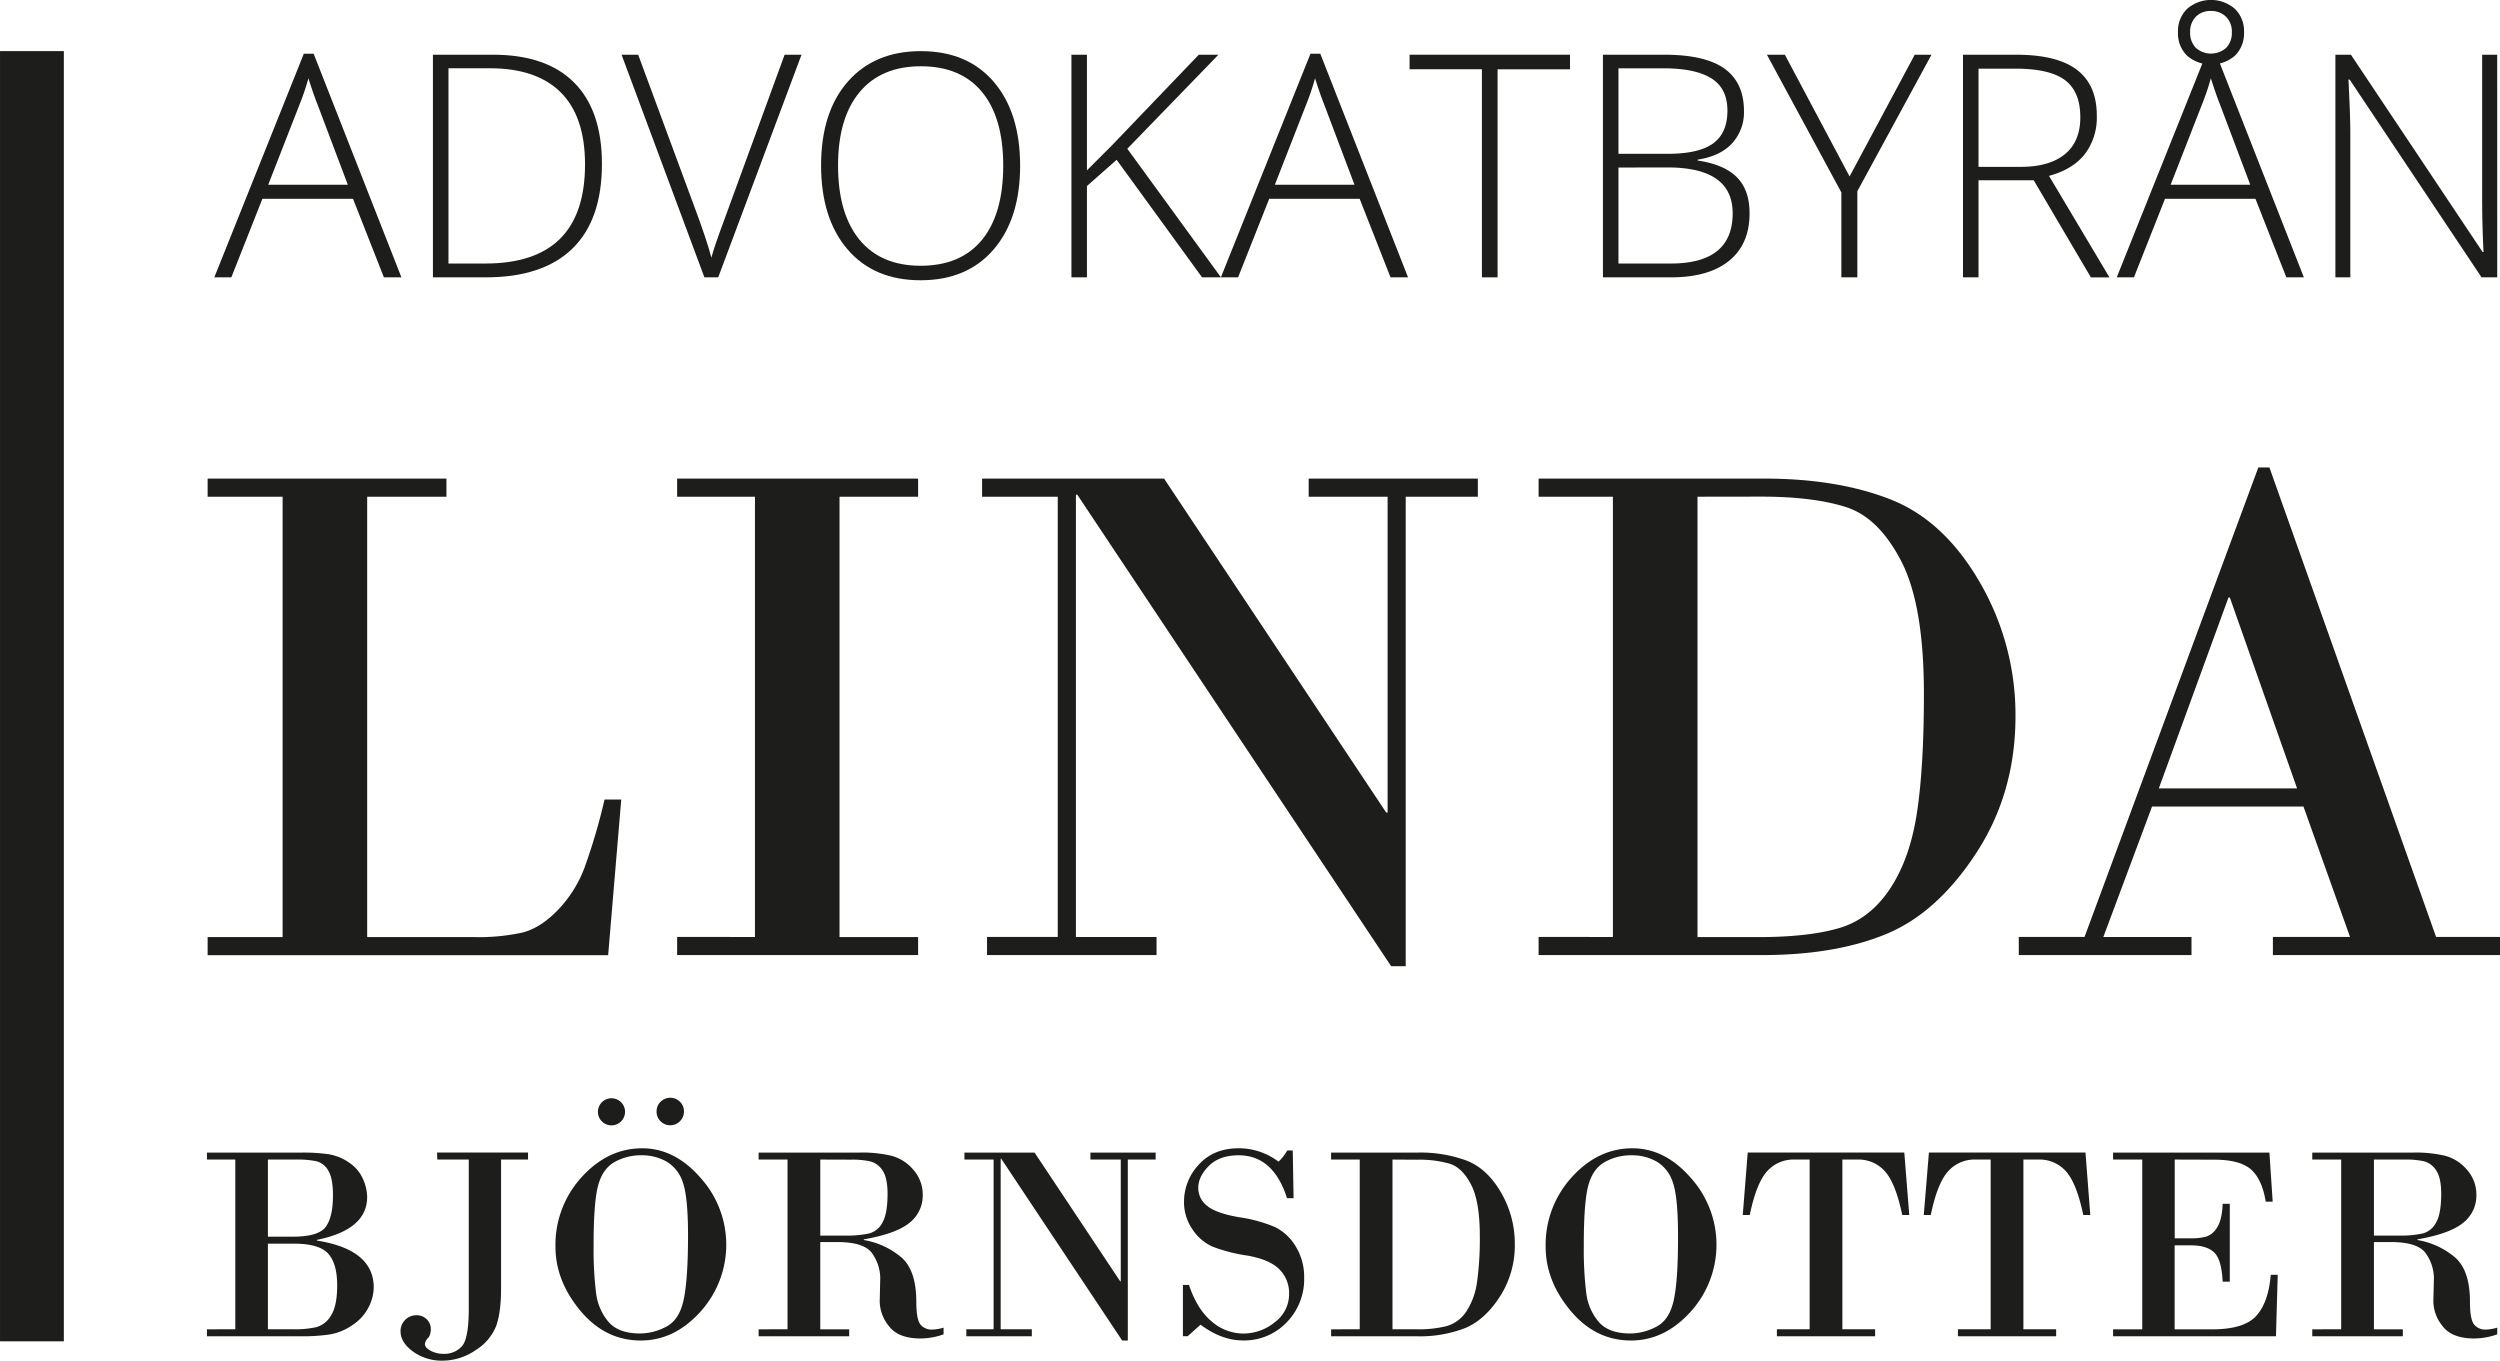
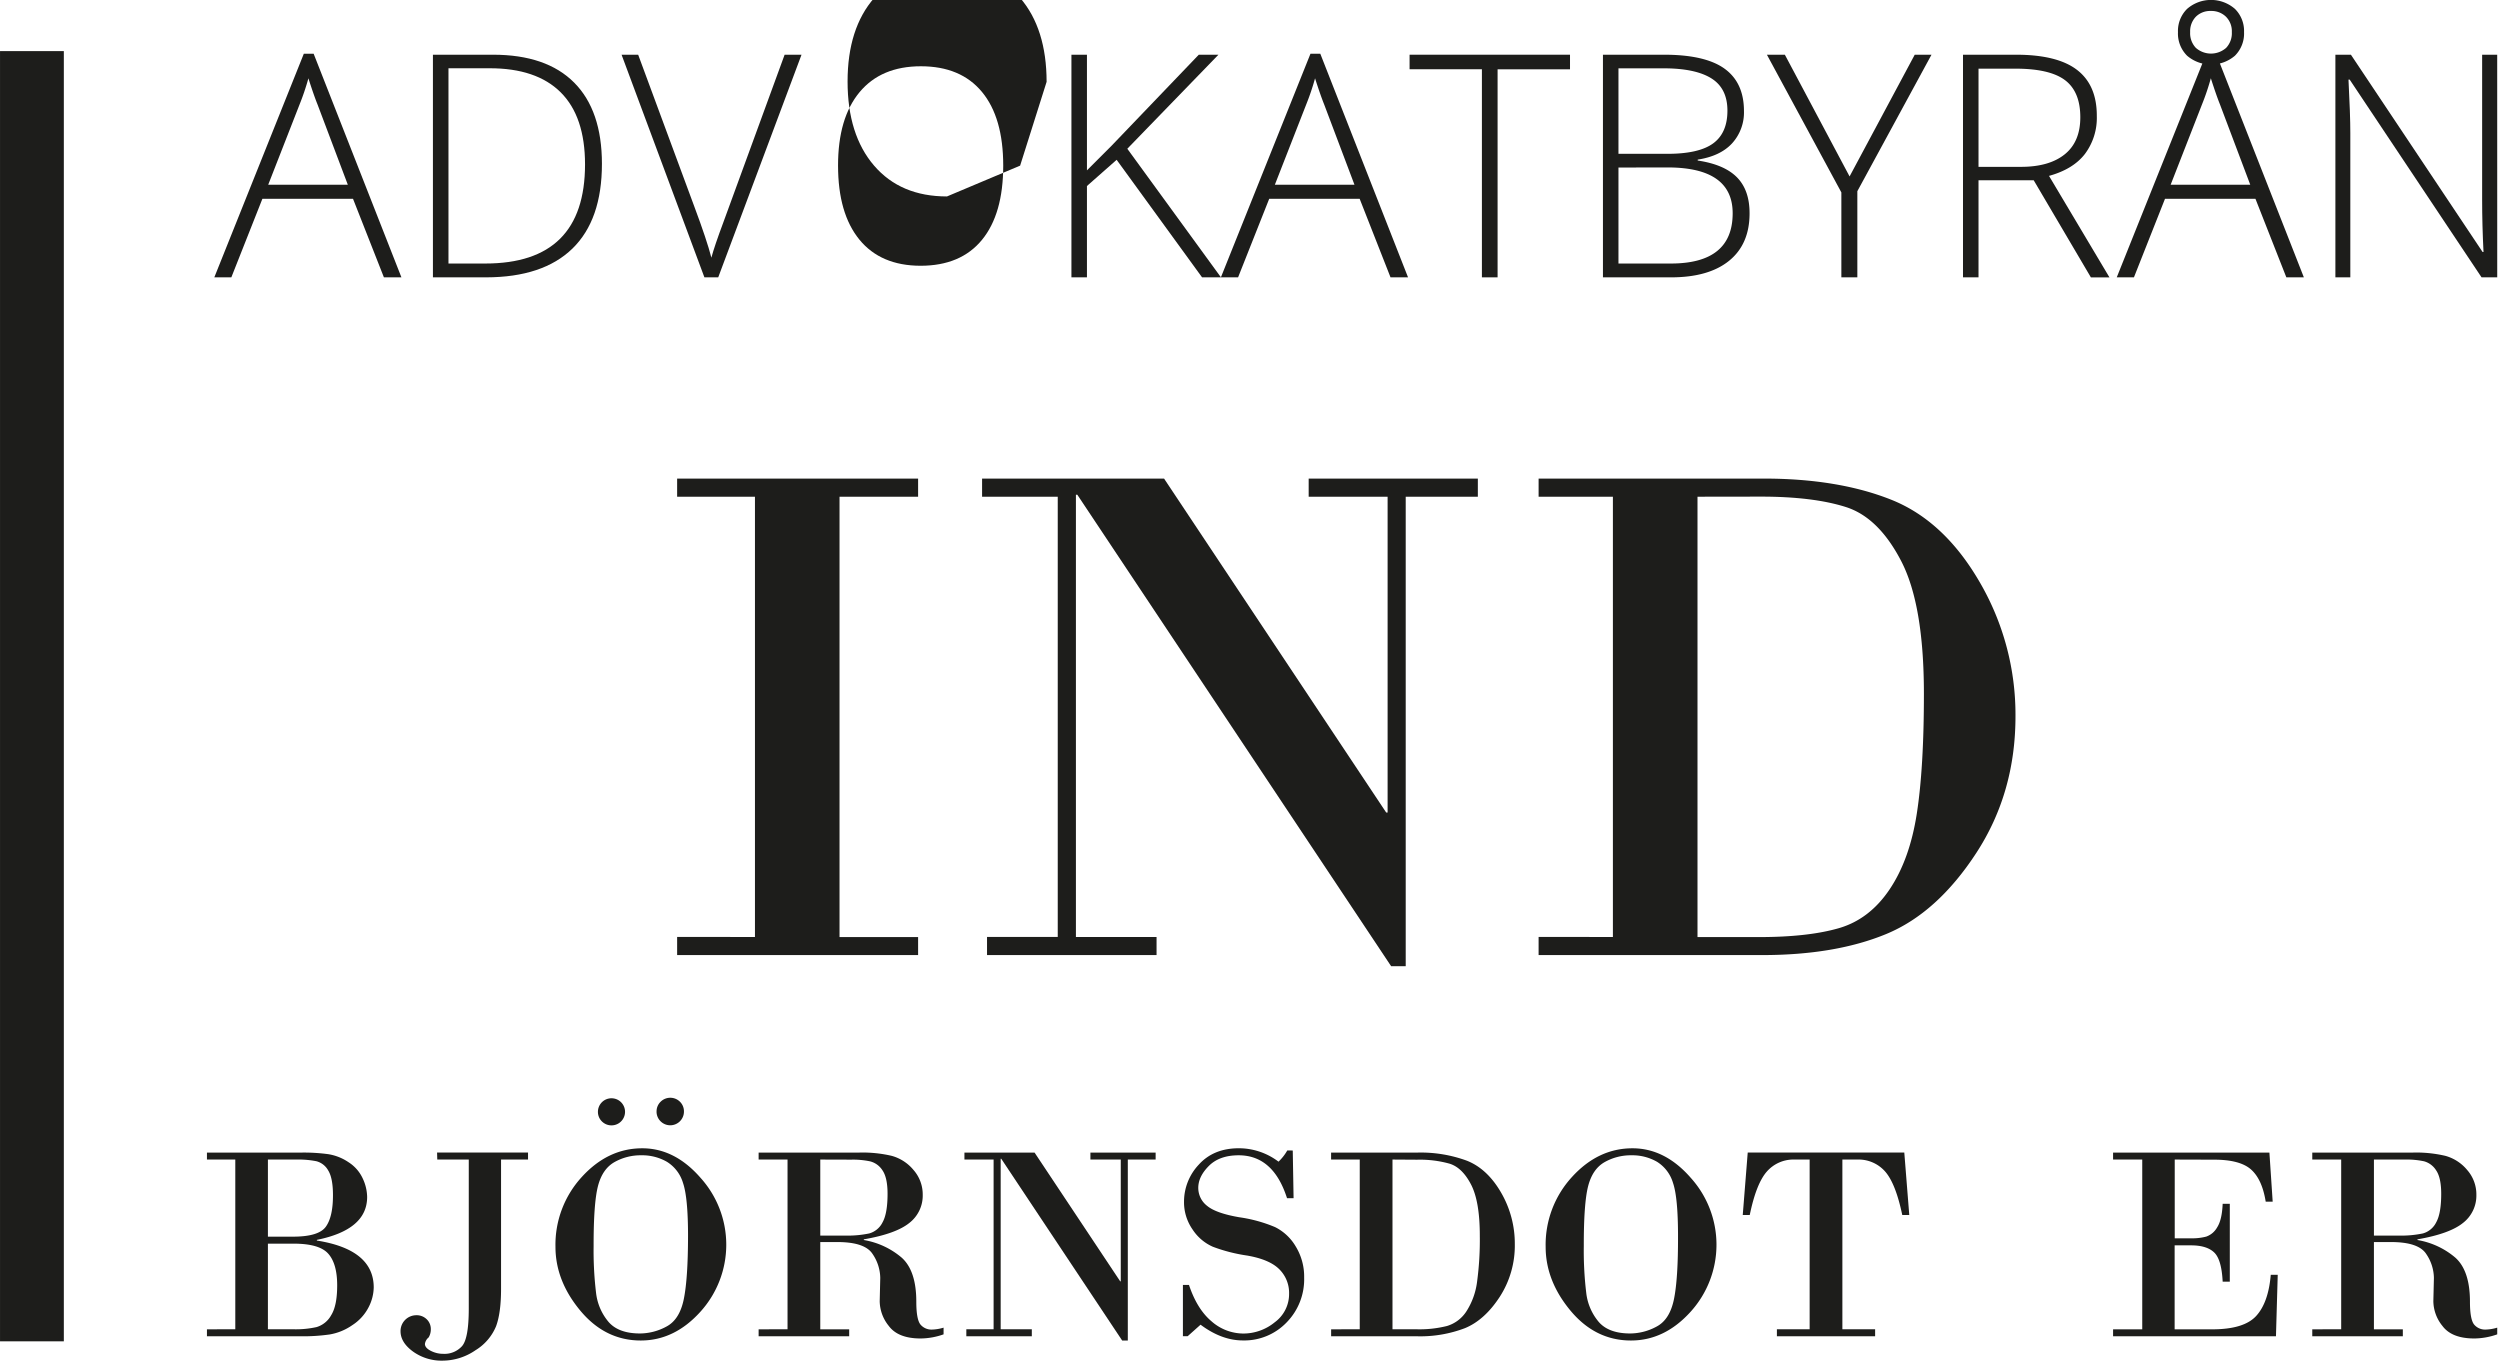
<svg xmlns="http://www.w3.org/2000/svg" data-bbox="0 -0.022 763.59 415.605" viewBox="0 0 763.56 415.59" height="554.117" width="269.37mm" data-type="color">
  <g>
-     <path d="M112.14 151.71v134.5h32.67a61.78 61.78 0 0 0 14.87-1.41q5.43-1.41 10.69-6.84a37.73 37.73 0 0 0 8.14-12.92 180.84 180.84 0 0 0 6.13-20.84h5.1l-4 47.55H63.41v-5.54h22.9v-134.5h-22.9v-5.54h72.94v5.54Z" fill="#1d1d1b" data-color="1" />
    <path d="M230.58 286.18V151.71h-23.77v-5.54h73.6v5.54h-24v134.5h24v5.5h-73.6v-5.54Z" fill="#1d1d1b" data-color="1" />
    <path d="M429.34 151.71v143.4h-4.45l-95.85-144h-.43v135.07h24.63v5.53h-51.78v-5.54h21.6V151.71h-23.11v-5.54h55.58l67.85 102h.43v-96.46H399.7v-5.54h51.67v5.54Z" fill="#1d1d1b" data-color="1" />
    <path d="M492.62 286.18V151.71h-22.69v-5.54h68.71q22.79 0 39 6.46t27.08 25.29a80.43 80.43 0 0 1 10.86 40.87q0 23.34-11.94 41.68t-27.5 24.79q-15.57 6.45-37.93 6.45h-68.28v-5.54Zm25.84-134.47v134.5h18.88q14.87 0 24.26-2.71t15.54-11.87q6.13-9.12 8.3-23.12t2.17-36.58q0-27.13-6.9-40.49t-16.88-16.56q-10-3.2-26.05-3.2Z" fill="#1d1d1b" data-color="1" />
-     <path d="M703.54 246.34h-46.25l-14.87 39.84h26.92v5.53h-52.75v-5.54h20.08l53.09-143.4h3.38l50.91 143.4h19.54v5.54H694.2v-5.54h23.56Zm-44.18-5.54h42.23l-20.53-58.29h-.43Z" fill="#1d1d1b" data-color="1" />
    <path d="M71.86 406v-51.84H63.2v-2.13h29a56.48 56.48 0 0 1 8 .48 15.27 15.27 0 0 1 6.28 2.49 11.65 11.65 0 0 1 4.33 5 13.7 13.7 0 0 1 1.32 5.59q0 10-15.36 13.1v.21q17.37 2.75 17.37 14.34a13.67 13.67 0 0 1-1.55 6 14.17 14.17 0 0 1-4.95 5.47 17.1 17.1 0 0 1-6.93 2.87 57.87 57.87 0 0 1-8.89.56H63.2v-2.13Zm18.54-51.84h-8.58v23.55h7.7q7.82 0 10-3.05t2.17-9.62q0-5.15-1.42-7.49a5.81 5.81 0 0 0-3.62-2.87 28.57 28.57 0 0 0-6.25-.52Zm-1 25.69h-7.58V406h7.87a29.38 29.38 0 0 0 7-.67 7.57 7.57 0 0 0 4.45-3.62q1.84-2.91 1.84-9.14 0-6.65-2.78-9.71t-10.77-3.01Z" fill="#1d1d1b" data-color="1" />
    <path d="M133.49 352.02h27.78v2.13h-8.24v39.5q0 7.32-1.53 11.44a15.49 15.49 0 0 1-6.26 7.3 17.81 17.81 0 0 1-10.1 3.19 14.9 14.9 0 0 1-9-2.78q-3.81-2.78-3.81-6.21a4.83 4.83 0 0 1 4.81-4.88 4.35 4.35 0 0 1 3.18 1.23 4.14 4.14 0 0 1 1.26 3.08 4.76 4.76 0 0 1-.67 2.47 3.09 3.09 0 0 0-1.13 2q0 1.17 1.78 2.09a8.29 8.29 0 0 0 3.87.92 7.18 7.18 0 0 0 5.67-2.34q2.07-2.34 2.07-11.47v-45.53h-9.62Z" fill="#1d1d1b" data-color="1" />
    <path d="M195.71 409.43q-10.88 0-18.47-9.12t-7.59-19.5a30.59 30.59 0 0 1 8-21.28q8-8.81 18.51-8.81 9.92 0 17.78 9a30.49 30.49 0 0 1 0 40.9q-7.93 8.81-18.23 8.81Zm.17-56.57a16.24 16.24 0 0 0-8.26 2.11q-3.66 2.11-5 7.34t-1.32 18.24a108.1 108.1 0 0 0 .75 14.35 16.64 16.64 0 0 0 3.83 8.87q3.07 3.52 9.64 3.51a17.1 17.1 0 0 0 8.06-2.13q4-2.13 5.27-8.39t1.29-19.21q0-11.76-1.53-16.23a11.42 11.42 0 0 0-4.9-6.46 15.08 15.08 0 0 0-7.83-2Zm-13.26-13.35a4.14 4.14 0 1 1 1.21 3 4.07 4.07 0 0 1-1.21-3Zm17.91 0a4.08 4.08 0 0 1 1.23-3 4.19 4.19 0 0 1 5.92 0 4.1 4.1 0 0 1 1.21 3 4.185 4.185 0 1 1-8.37 0Z" fill="#1d1d1b" data-color="1" />
    <path d="M240.53 406v-51.84h-8.83v-2.13h30.75a38.85 38.85 0 0 1 9.9 1 13.17 13.17 0 0 1 6.67 4.33 11.3 11.3 0 0 1 2.8 7.55 10.55 10.55 0 0 1-4.1 8.62q-4.1 3.31-13.89 5v.21a24 24 0 0 1 11.53 5.35q4.5 4 4.5 13.47 0 5.44 1.28 7a4.36 4.36 0 0 0 3.54 1.53 13.1 13.1 0 0 0 3.51-.59v2.05a21.51 21.51 0 0 1-7 1.26q-6.91 0-9.75-3.85a12.23 12.23 0 0 1-2.76-7.53l.17-7.11a13.31 13.31 0 0 0-2.36-7.34q-2.37-3.62-10.73-3.62h-5.23v26.65h8.83v2.13H231.7v-2.13Zm10-51.84v23.22h7.53a32 32 0 0 0 7.41-.65 6.48 6.48 0 0 0 4.08-3.39q1.53-2.74 1.53-8.72 0-4.9-1.55-7.16a6.32 6.32 0 0 0-3.79-2.75 25.62 25.62 0 0 0-5.75-.52Z" fill="#1d1d1b" data-color="1" />
    <path d="M344.46 354.16v55.28h-1.72l-36.94-55.53h-.17V406h9.51v2.13h-20V406h8.33v-51.84h-8.91v-2.13h21.42l26.16 39.33h.17v-37.2h-9.27v-2.13h19.92v2.13Z" fill="#1d1d1b" data-color="1" />
    <path d="m394.84 351.4.25 14.56h-2q-4.19-13.1-14.77-13.1-5.86 0-9.1 3.24t-3.24 6.72a6.91 6.91 0 0 0 2.7 5.48q2.7 2.26 9.85 3.49a44 44 0 0 1 10.9 3 15.14 15.14 0 0 1 6.32 5.92 17.64 17.64 0 0 1 2.57 9.5 18.81 18.81 0 0 1-5.38 13.72 17.92 17.92 0 0 1-13.33 5.48q-6.49 0-12.93-4.81l-3.93 3.51h-1.46v-15.66h1.85q2.47 7.41 6.9 11.13a14.77 14.77 0 0 0 9.71 3.72 15.14 15.14 0 0 0 9.6-3.45 10.67 10.67 0 0 0 4.37-8.72 10.16 10.16 0 0 0-3-7.47q-3-3-9.83-4.18a49.67 49.67 0 0 1-10.44-2.68 14.27 14.27 0 0 1-6.23-5.31 14.51 14.51 0 0 1-2.59-8.39 16.49 16.49 0 0 1 4.51-11.39q4.52-5 12.26-5a20.09 20.09 0 0 1 12.09 4.1 14.86 14.86 0 0 0 2.68-3.43Z" fill="#1d1d1b" data-color="1" />
    <path d="M415.3 406v-51.84h-8.75v-2.13h26.49a40.7 40.7 0 0 1 15 2.49q6.25 2.49 10.44 9.75a31 31 0 0 1 4.18 15.75 28.82 28.82 0 0 1-4.6 16.07q-4.6 7.07-10.61 9.56a38.19 38.19 0 0 1-14.62 2.49h-26.27v-2.13Zm10-51.84V406h7.28a34.52 34.52 0 0 0 9.35-1 10.72 10.72 0 0 0 6-4.56 21.8 21.8 0 0 0 3.2-8.91 95.52 95.52 0 0 0 .84-14.1q0-10.46-2.66-15.61t-6.51-6.38a33.74 33.74 0 0 0-10-1.23Z" fill="#1d1d1b" data-color="1" />
    <path d="M498.14 409.43q-10.88 0-18.47-9.12t-7.59-19.5a30.6 30.6 0 0 1 8-21.28q8-8.81 18.52-8.81 9.92 0 17.78 9a30.49 30.49 0 0 1 0 40.9q-7.94 8.81-18.24 8.81Zm.17-56.57a16.24 16.24 0 0 0-8.26 2.11q-3.66 2.11-5 7.34t-1.32 18.24a107.77 107.77 0 0 0 .75 14.35 16.64 16.64 0 0 0 3.83 8.87q3.07 3.52 9.64 3.51a17.09 17.09 0 0 0 8.06-2.13q4-2.13 5.27-8.39t1.23-19.23q0-11.76-1.53-16.23a11.42 11.42 0 0 0-4.89-6.46 15.08 15.08 0 0 0-7.77-1.98Z" fill="#1d1d1b" data-color="1" />
    <path d="M533.8 352.02h47.82l1.52 19.08H581q-2-9.58-5.21-13.26a10.81 10.81 0 0 0-8.52-3.68h-4.56V406h10v2.13h-30V406h10v-51.84h-4.56a10.8 10.8 0 0 0-8.52 3.68q-3.24 3.68-5.21 13.26h-2.14Z" fill="#1d1d1b" data-color="1" />
-     <path d="M589.14 352.02h47.82l1.47 19.08h-2.14q-2-9.58-5.21-13.26a10.81 10.81 0 0 0-8.52-3.68H618V406h10v2.13h-30V406h10v-51.84h-4.56a10.8 10.8 0 0 0-8.52 3.68q-3.24 3.68-5.21 13.26h-2.14Z" fill="#1d1d1b" data-color="1" />
    <path d="M664.22 354.16v24.06h5.06a17 17 0 0 0 4.54-.52 6.13 6.13 0 0 0 3.35-2.82q1.49-2.3 1.69-7.2h2.18v23.77h-2.18q-.33-6.78-2.61-8.93t-7-2.15h-5.06v25.65h11.45q9.71 0 13.45-4.08t4.46-12.57h2.13l-.54 18.77h-49.75v-2.13h8.91v-51.85h-8.91v-2.13h47.75l1 15h-2.13q-1.09-6.82-4.48-9.83t-11.3-3Z" fill="#1d1d1b" data-color="1" />
    <path d="M715.06 406v-51.84h-8.83v-2.13h30.75a38.87 38.87 0 0 1 9.9 1 13.18 13.18 0 0 1 6.67 4.33 11.3 11.3 0 0 1 2.8 7.55 10.55 10.55 0 0 1-4.1 8.62q-4.1 3.31-13.89 5v.21a24 24 0 0 1 11.53 5.35q4.5 4 4.5 13.47 0 5.44 1.28 7a4.35 4.35 0 0 0 3.54 1.53 13.06 13.06 0 0 0 3.51-.59v2.05a21.5 21.5 0 0 1-7 1.26q-6.9 0-9.75-3.85a12.21 12.21 0 0 1-2.76-7.53l.17-7.11a13.32 13.32 0 0 0-2.36-7.34q-2.37-3.62-10.73-3.62h-5.23v26.65h8.83v2.13h-27.66v-2.13Zm10-51.84v23.22h7.53a32 32 0 0 0 7.41-.65 6.48 6.48 0 0 0 4.08-3.39q1.53-2.74 1.53-8.72 0-4.9-1.55-7.16a6.31 6.31 0 0 0-3.75-2.78 25.63 25.63 0 0 0-5.75-.52Z" fill="#1d1d1b" data-color="1" />
    <path d="M107.81 60.71H80.14l-9.49 24h-5.2l27.34-68.3h3l26.81 68.3h-5.35Zm-25.9-4.28h24.32l-9.25-24.51q-1.16-2.88-2.79-8a74.33 74.33 0 0 1-2.74 8.09Z" fill="#1d1d1b" data-color="1" />
    <path d="M183.84 50.03q0 17.11-9 25.88t-26.34 8.8h-16.28v-68h18.37q16.28 0 24.76 8.51t8.49 24.81Zm-5.16.19q0-14.6-7.42-22t-21.79-7.37h-12.5v59.64h11.25q30.45 0 30.46-30.27Z" fill="#1d1d1b" data-color="1" />
    <path d="M239.64 16.71h5.16l-25.44 68h-4.22l-25.3-68h5.07l17.11 46.27q3.91 10.46 5.25 15.72.93-3.49 3.67-10.83Z" fill="#1d1d1b" data-color="1" />
-     <path d="M311.57 50.59q0 16.18-8.09 25.6t-22.34 9.41q-14.18 0-22.27-9.42t-8.09-25.69q0-16.23 8.16-25.55t22.3-9.32q14.23 0 22.27 9.37t8.06 25.6Zm-55.61 0q0 14.6 6.51 22.58t18.69 8q12.28 0 18.76-7.91t6.49-22.65q0-14.69-6.49-22.53t-18.67-7.84q-12.14 0-18.72 7.91t-6.57 22.44Z" fill="#1d1d1b" data-color="1" />
+     <path d="M311.57 50.59t-22.34 9.41q-14.18 0-22.27-9.42t-8.09-25.69q0-16.23 8.16-25.55t22.3-9.32q14.23 0 22.27 9.37t8.06 25.6Zm-55.61 0q0 14.6 6.51 22.58t18.69 8q12.28 0 18.76-7.91t6.49-22.65q0-14.69-6.49-22.53t-18.67-7.84q-12.14 0-18.72 7.91t-6.57 22.44Z" fill="#1d1d1b" data-color="1" />
    <path d="M372.91 84.71h-5.77l-26.09-35.9-9.07 8v27.9h-4.74v-68h4.74v35.32l7.53-7.53 26.63-27.79h6l-27.83 28.72Z" fill="#1d1d1b" data-color="1" />
    <path d="M415.27 60.71h-27.62l-9.51 24h-5.25l27.36-68.3h3l26.8 68.3h-5.35Zm-25.9-4.28h24.32l-9.25-24.51q-1.16-2.88-2.79-8a74.33 74.33 0 0 1-2.74 8.09Z" fill="#1d1d1b" data-color="1" />
    <path d="M457.4 84.71h-4.79V21.15h-22.09v-4.44h49v4.46H457.4Z" fill="#1d1d1b" data-color="1" />
    <path d="M489.58 16.71h18.65q12.6 0 18.51 4.28t5.91 12.93a14 14 0 0 1-3.6 9.83q-3.6 3.93-10.53 5v.28q8.14 1.21 12 5.14t3.84 11q0 9.39-6.23 14.46t-17.72 5.08h-20.83Zm4.74 30.27h15q9.58 0 13.93-3.19t4.35-10q0-6.79-4.91-9.86t-14.65-3.06h-13.72Zm0 4.19v29.32h16q18.88 0 18.88-15.35 0-14-19.9-14Z" fill="#1d1d1b" data-color="1" />
    <path d="m564.91 53.89 19.9-37.18h5.12L567.28 58.4v26.31h-4.88V58.77l-22.74-42.06h5.48Z" fill="#1d1d1b" data-color="1" />
    <path d="M604.29 55.05v29.66h-4.74v-68h16.18q12.65 0 18.69 4.67t6 14.07a18.39 18.39 0 0 1-3.6 11.53q-3.6 4.7-11 6.74l18.46 31h-5.67l-17.47-29.67Zm0-4.09h13q8.6 0 13.35-3.84t4.74-11.32q0-7.77-4.65-11.3t-15.19-3.53h-11.25Z" fill="#1d1d1b" data-color="1" />
    <path d="M688.87 60.71h-27.62l-9.49 24h-5.25l27.34-68.3h3l26.81 68.3h-5.35Zm-25.9-4.28h24.32l-9.25-24.53q-1.16-2.88-2.79-8a74.33 74.33 0 0 1-2.74 8.09Zm22.42-46.62a9.56 9.56 0 0 1-2.79 7.21 11.23 11.23 0 0 1-14.6 0 9.56 9.56 0 0 1-2.79-7.21 9.46 9.46 0 0 1 2.79-7.1 11.12 11.12 0 0 1 14.6 0 9.48 9.48 0 0 1 2.79 7.1Zm-16.46 0a6.5 6.5 0 0 0 1.74 4.81 7 7 0 0 0 9.25 0 6.5 6.5 0 0 0 1.74-4.81 6.24 6.24 0 0 0-1.81-4.72 6.31 6.31 0 0 0-4.56-1.74 6.2 6.2 0 0 0-4.63 1.77 6.4 6.4 0 0 0-1.73 4.69Z" fill="#1d1d1b" data-color="1" />
    <path d="M762.72 84.71h-4.79l-40.27-60.39h-.37q.56 10.79.56 16.28v44.11h-4.56v-68h4.74l40.22 60.26h.28q-.42-8.37-.42-15.9V16.71h4.6Z" fill="#1d1d1b" data-color="1" />
    <path fill="#1d1d1b" d="M19.49 15.61v394.07H0V15.61h19.49z" data-color="1" />
  </g>
</svg>